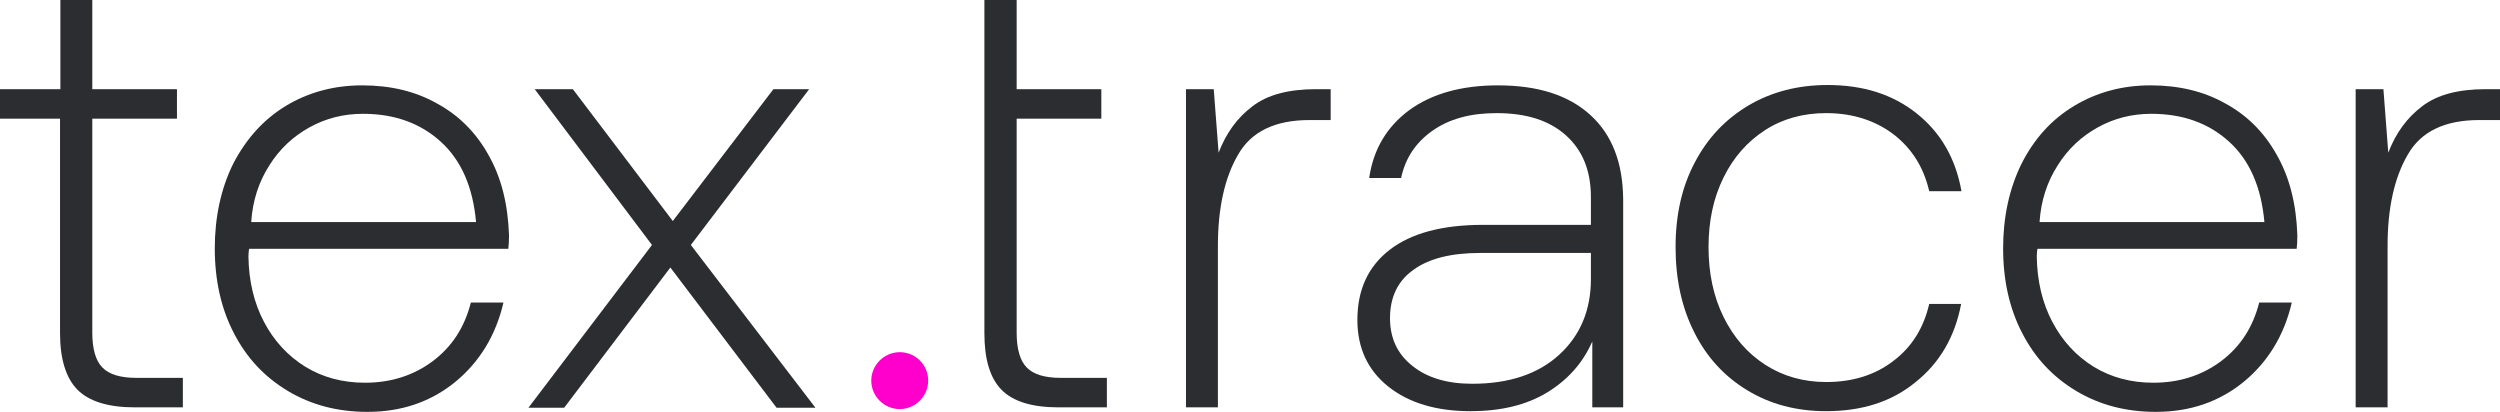
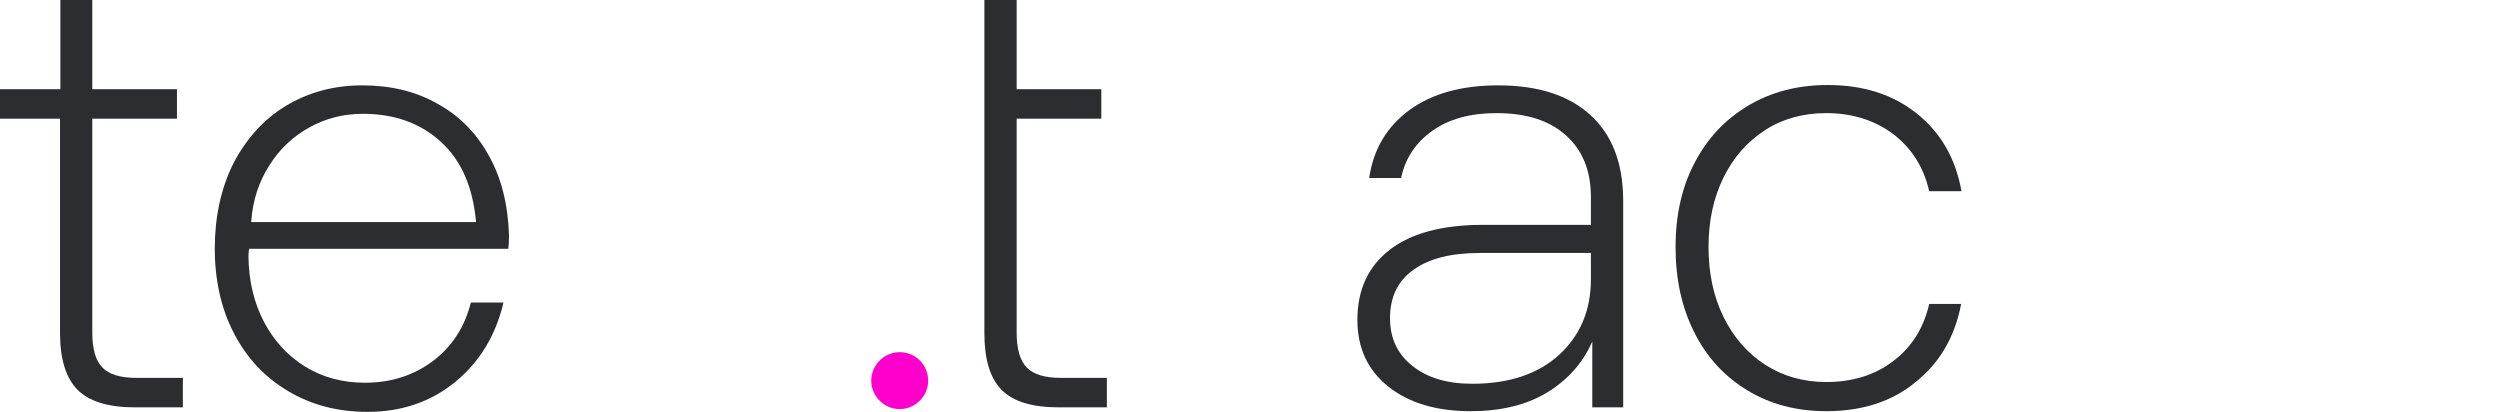
<svg xmlns="http://www.w3.org/2000/svg" version="1.1" id="Laag_1" x="0px" y="0px" viewBox="0 0 720.5 118.6" style="enable-background:new 0 0 720.5 118.6;" xml:space="preserve">
  <style type="text/css">
	.st0{fill:#2C2D31;}
	.st1{fill:#FF00CC;}
</style>
  <path class="st0" d="M0,34.2v-8.5h17.4V0h9.2v25.7H51v8.5H26.6v61.7c0,4.7,1,8.1,2.9,10c1.9,2,5.2,3,9.8,3h13.4v8.5H38.9  c-7.7,0-13.2-1.7-16.6-5.1c-3.3-3.4-5-8.8-5-16.3V34.2H0z" />
  <path class="st0" d="M127.1,40.9c-5.9-5.4-13.4-8.1-22.5-8.1c-5.6,0-10.7,1.3-15.4,3.9c-4.7,2.6-8.6,6.2-11.6,11  c-3,4.7-4.8,10.1-5.2,16.3h64.8C136.3,54,133,46.3,127.1,40.9 M82.4,30.5c6.5-3.9,13.8-5.9,22-5.9c8.1,0,15.3,1.7,21.5,5.2  c6.3,3.4,11.3,8.4,14.9,14.9c3.7,6.5,5.6,14.2,5.9,23.2c0,1.7-0.1,3-0.2,3.8H71.8c-0.1,0.5-0.2,1.2-0.2,2.2  c0.1,7.1,1.6,13.4,4.5,18.9c2.9,5.5,6.9,9.8,11.9,12.9c5.1,3.1,10.8,4.6,17.2,4.6c7.5,0,14-2.1,19.5-6.2c5.6-4.2,9.2-9.8,11-16.9  h9.4c-2.2,9.4-6.8,17-13.8,22.8c-7.1,5.8-15.5,8.7-25.4,8.7c-8.6,0-16.2-2-22.9-6c-6.7-4-11.9-9.5-15.6-16.7  c-3.7-7.1-5.5-15.3-5.5-24.4s1.8-17.3,5.3-24.4C71,39.9,76,34.4,82.4,30.5" />
-   <polygon class="st0" points="154.1,25.7 165.1,25.7 193.9,63.7 222.9,25.7 233.2,25.7 199.1,70.6 235,117.5 223.8,117.5 193.2,77.1   162.6,117.5 152.3,117.5 187.9,70.6 " />
  <path class="st0" d="M293,0v25.7h24.4v8.5H293v61.7c0,4.7,1,8.1,2.9,10c1.9,2,5.2,3,9.8,3H319v8.5h-13.9c-7.7,0-13.2-1.7-16.5-5.1  c-3.3-3.4-4.9-8.8-4.9-16.3V0H293z" />
-   <path class="st0" d="M383.4,34.6h-6c-9.9,0-16.8,3.3-20.6,10c-3.9,6.7-5.8,15.5-5.8,26.3v46.5h-9.2V25.7h8l1.4,18.3  c2.2-5.7,5.4-10.1,9.8-13.4c4.3-3.3,10.4-4.9,18.3-4.9h4.2V34.6z" />
  <path class="st0" d="M526.3,118.5c-8.6,0-16.1-2-22.7-6c-6.6-4-11.7-9.5-15.3-16.7c-3.6-7.1-5.4-15.3-5.4-24.6  c0-9.2,1.8-17.3,5.5-24.3c3.7-7.1,8.8-12.5,15.5-16.5c6.6-3.9,14.2-5.9,22.8-5.9c10.3,0,18.8,2.7,25.7,8.2  c6.9,5.5,11.2,12.9,12.9,22.4H556c-1.6-6.9-5-12.3-10.3-16.4c-5.3-4-11.8-6.1-19.4-6.1c-6.6,0-12.5,1.6-17.6,4.9  c-5.1,3.3-9.1,7.8-12,13.7c-2.9,5.9-4.3,12.5-4.3,20c0,7.5,1.4,14.2,4.3,20.1c2.9,5.9,6.9,10.5,12,13.8c5.1,3.3,11,5,17.6,5  c7.6,0,14.1-2,19.4-6.1c5.3-4,8.7-9.5,10.3-16.4h9.2c-1.8,9.5-6.2,17-13.1,22.5C545.2,115.8,536.6,118.5,526.3,118.5" />
-   <path class="st0" d="M642.5,40.9c-5.9-5.4-13.4-8.1-22.5-8.1c-5.6,0-10.7,1.3-15.4,3.9c-4.7,2.6-8.6,6.2-11.6,11  c-3,4.7-4.8,10.1-5.2,16.3h64.8C651.7,54,648.4,46.3,642.5,40.9 M597.8,30.5c6.5-3.9,13.8-5.9,22-5.9c8.1,0,15.3,1.7,21.5,5.2  c6.3,3.4,11.3,8.4,14.9,14.9c3.7,6.5,5.6,14.2,5.9,23.2c0,1.7-0.1,3-0.2,3.8h-74.7c-0.1,0.5-0.2,1.2-0.2,2.2  c0.1,7.1,1.6,13.4,4.5,18.9c2.9,5.5,6.9,9.8,11.9,12.9c5.1,3.1,10.8,4.6,17.2,4.6c7.5,0,14-2.1,19.5-6.2c5.6-4.2,9.2-9.8,11-16.9  h9.4c-2.2,9.4-6.8,17-13.8,22.8c-7.1,5.8-15.5,8.7-25.4,8.7c-8.6,0-16.2-2-22.9-6c-6.7-4-11.9-9.5-15.6-16.7  c-3.7-7.1-5.5-15.3-5.5-24.4s1.8-17.3,5.3-24.4C586.3,39.9,591.3,34.4,597.8,30.5" />
-   <path class="st0" d="M720.5,34.6h-6c-9.9,0-16.8,3.3-20.6,10c-3.9,6.7-5.8,15.5-5.8,26.3v46.5h-9.2V25.7h8l1.4,18.3  c2.2-5.7,5.4-10.1,9.8-13.4c4.3-3.3,10.4-4.9,18.3-4.9h4.2V34.6z" />
  <path class="st0" d="M458.5,80.4c0,8.9-3,16.2-9.1,21.8c-6.1,5.6-14.5,8.4-25.1,8.4c-7.2,0-13-1.7-17.3-5.2c-4.3-3.4-6.4-8-6.4-13.7  c0-6,2.2-10.7,6.7-13.9c4.5-3.3,10.9-4.9,19.4-4.9h31.8V80.4z M458.3,33.1c-6.3-5.7-15.1-8.5-26.6-8.5c-10.5,0-19,2.4-25.5,7.1  c-6.5,4.8-10.4,11.3-11.6,19.6h9.2c1.2-5.7,4.2-10.2,9-13.6c4.8-3.4,10.9-5.1,18.5-5.1c8.6,0,15.2,2.1,20,6.4  c4.8,4.3,7.2,10.2,7.2,17.8v8h-31.1c-11.7,0-20.7,2.4-26.9,7.2c-6.2,4.8-9.3,11.5-9.3,20.2c0,8.1,3,14.5,8.9,19.2  c5.9,4.7,13.8,7.1,23.7,7.1c8.8,0,16.2-1.8,22.1-5.4c5.9-3.6,10.3-8.5,13-14.7v3.8c0,0.8,0,1.5,0,2.2v13h8.9v-0.8V98.5V57.4  C467.7,46.9,464.6,38.8,458.3,33.1" />
  <path class="st1" d="M267.5,109.7c0,4.5-3.7,8.2-8.2,8.2s-8.2-3.7-8.2-8.2c0-4.5,3.7-8.2,8.2-8.2S267.5,105.1,267.5,109.7" />
</svg>